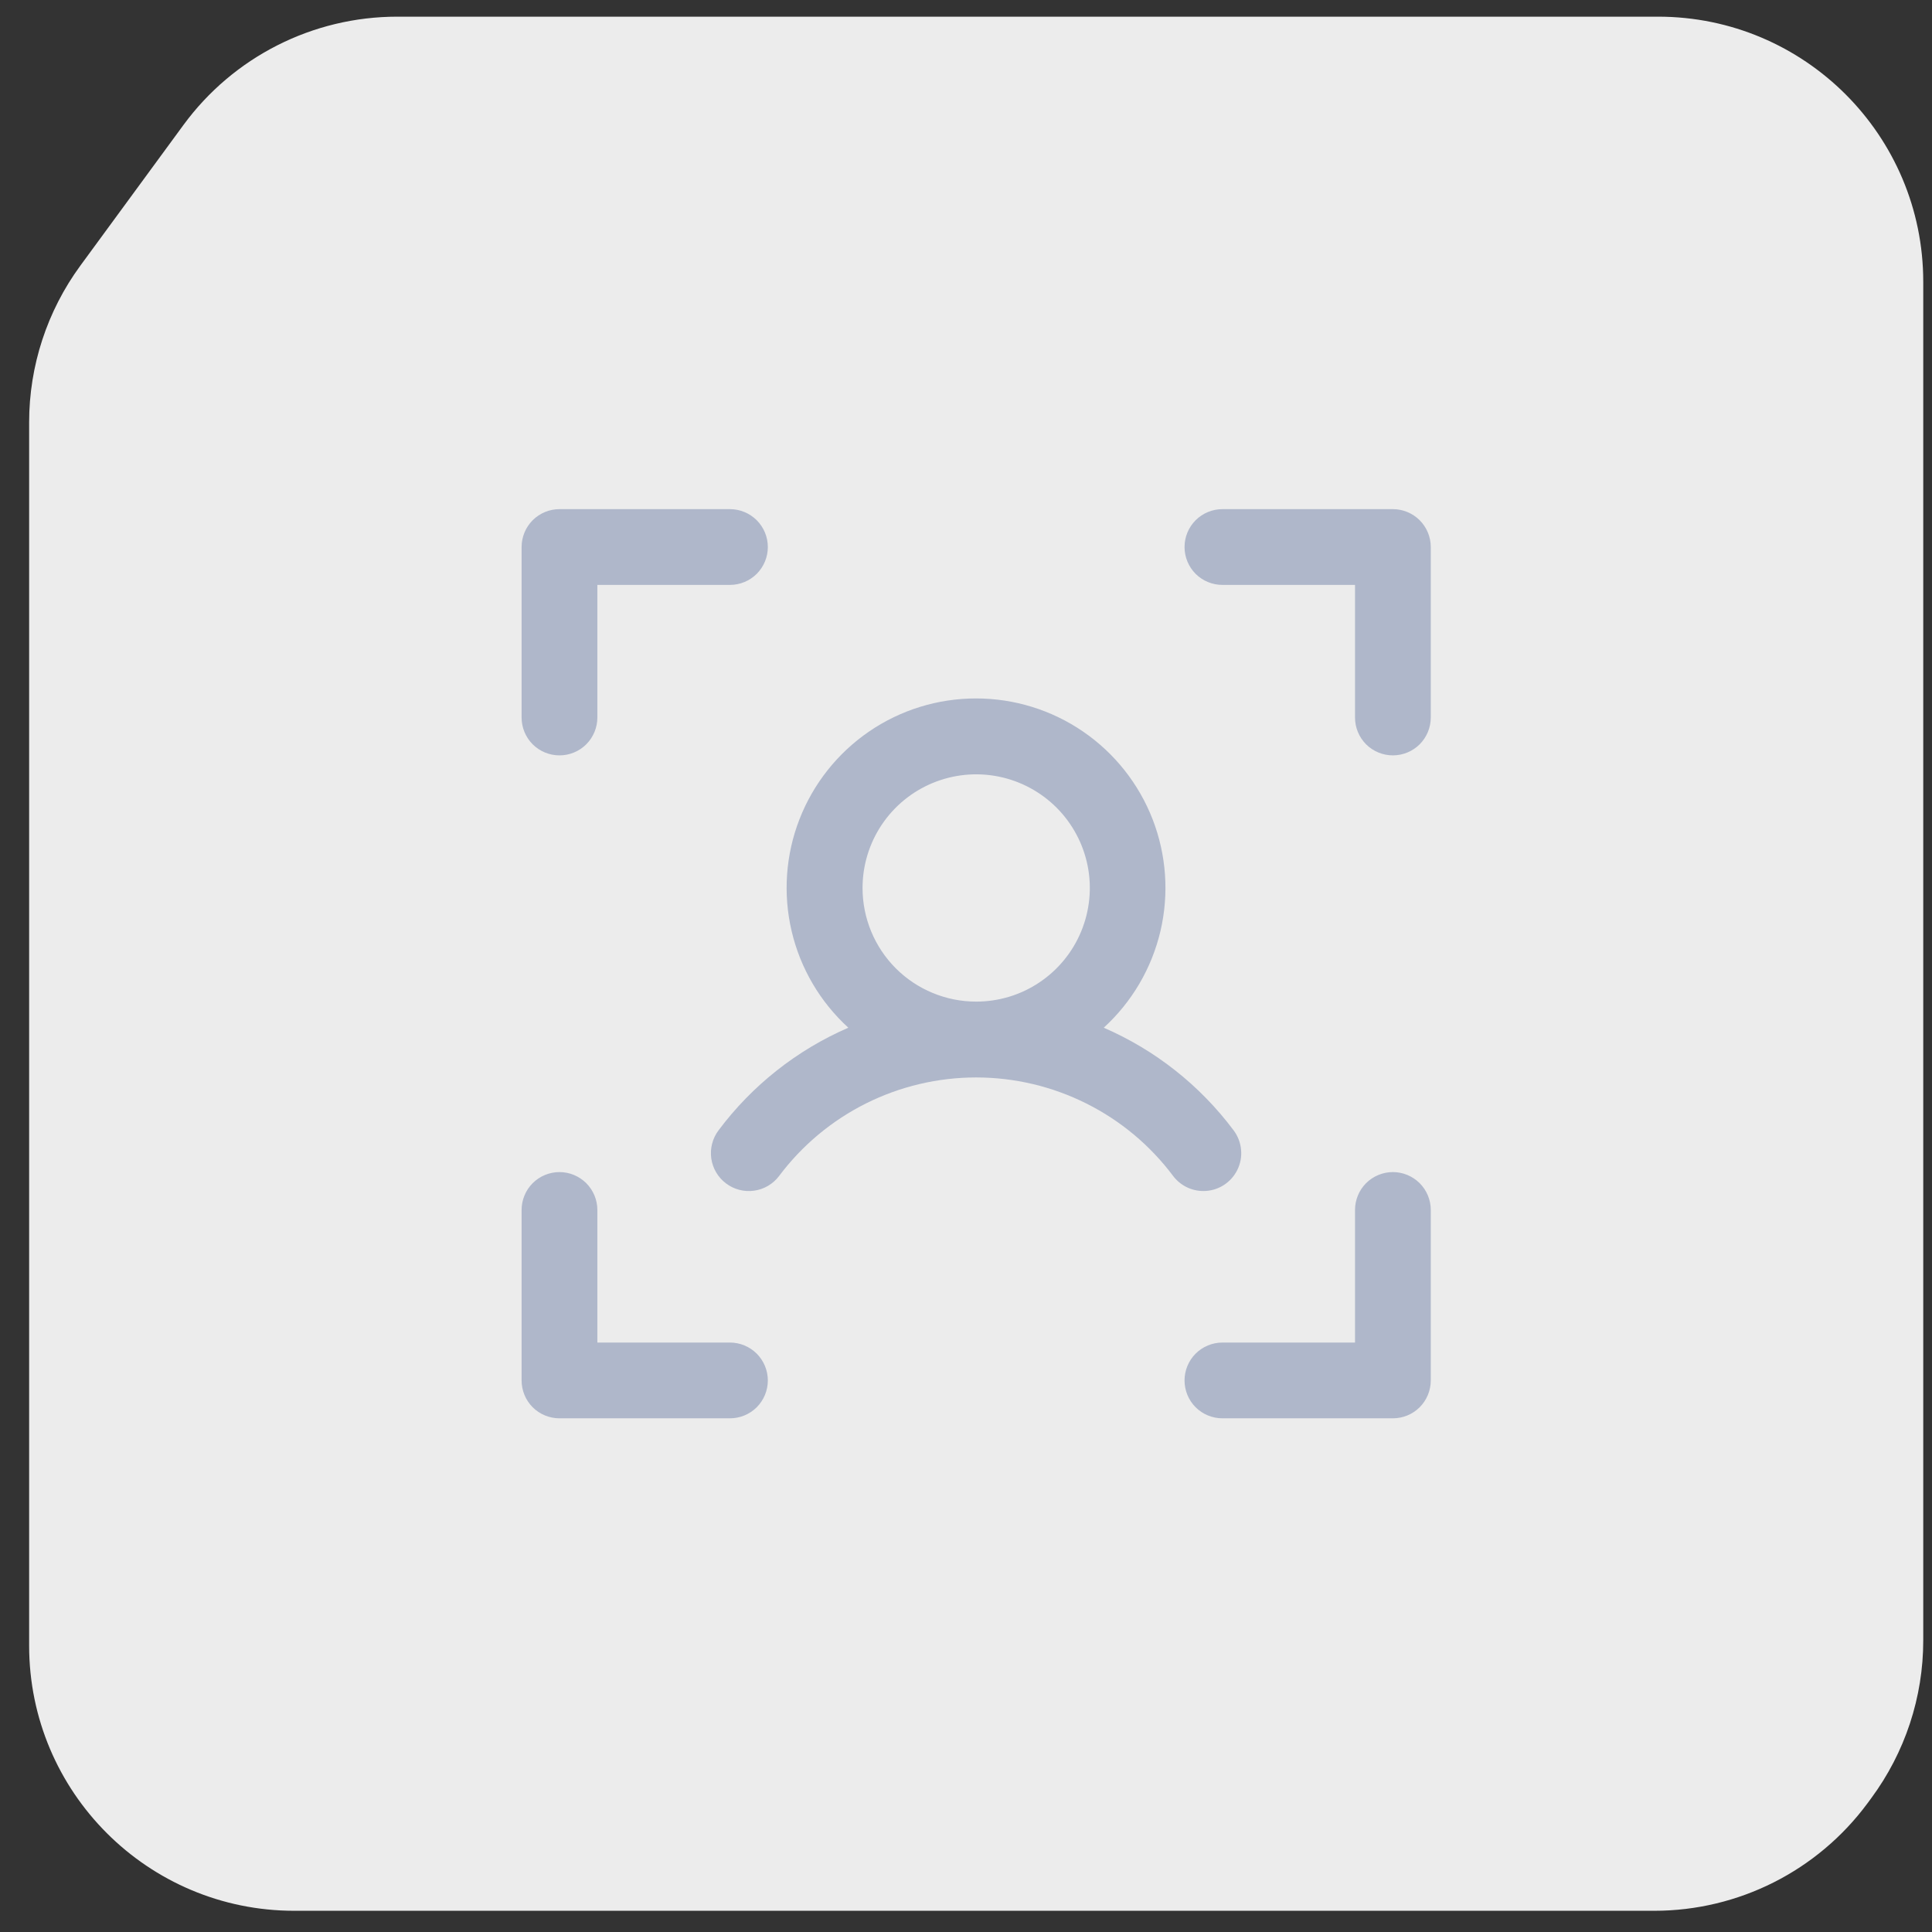
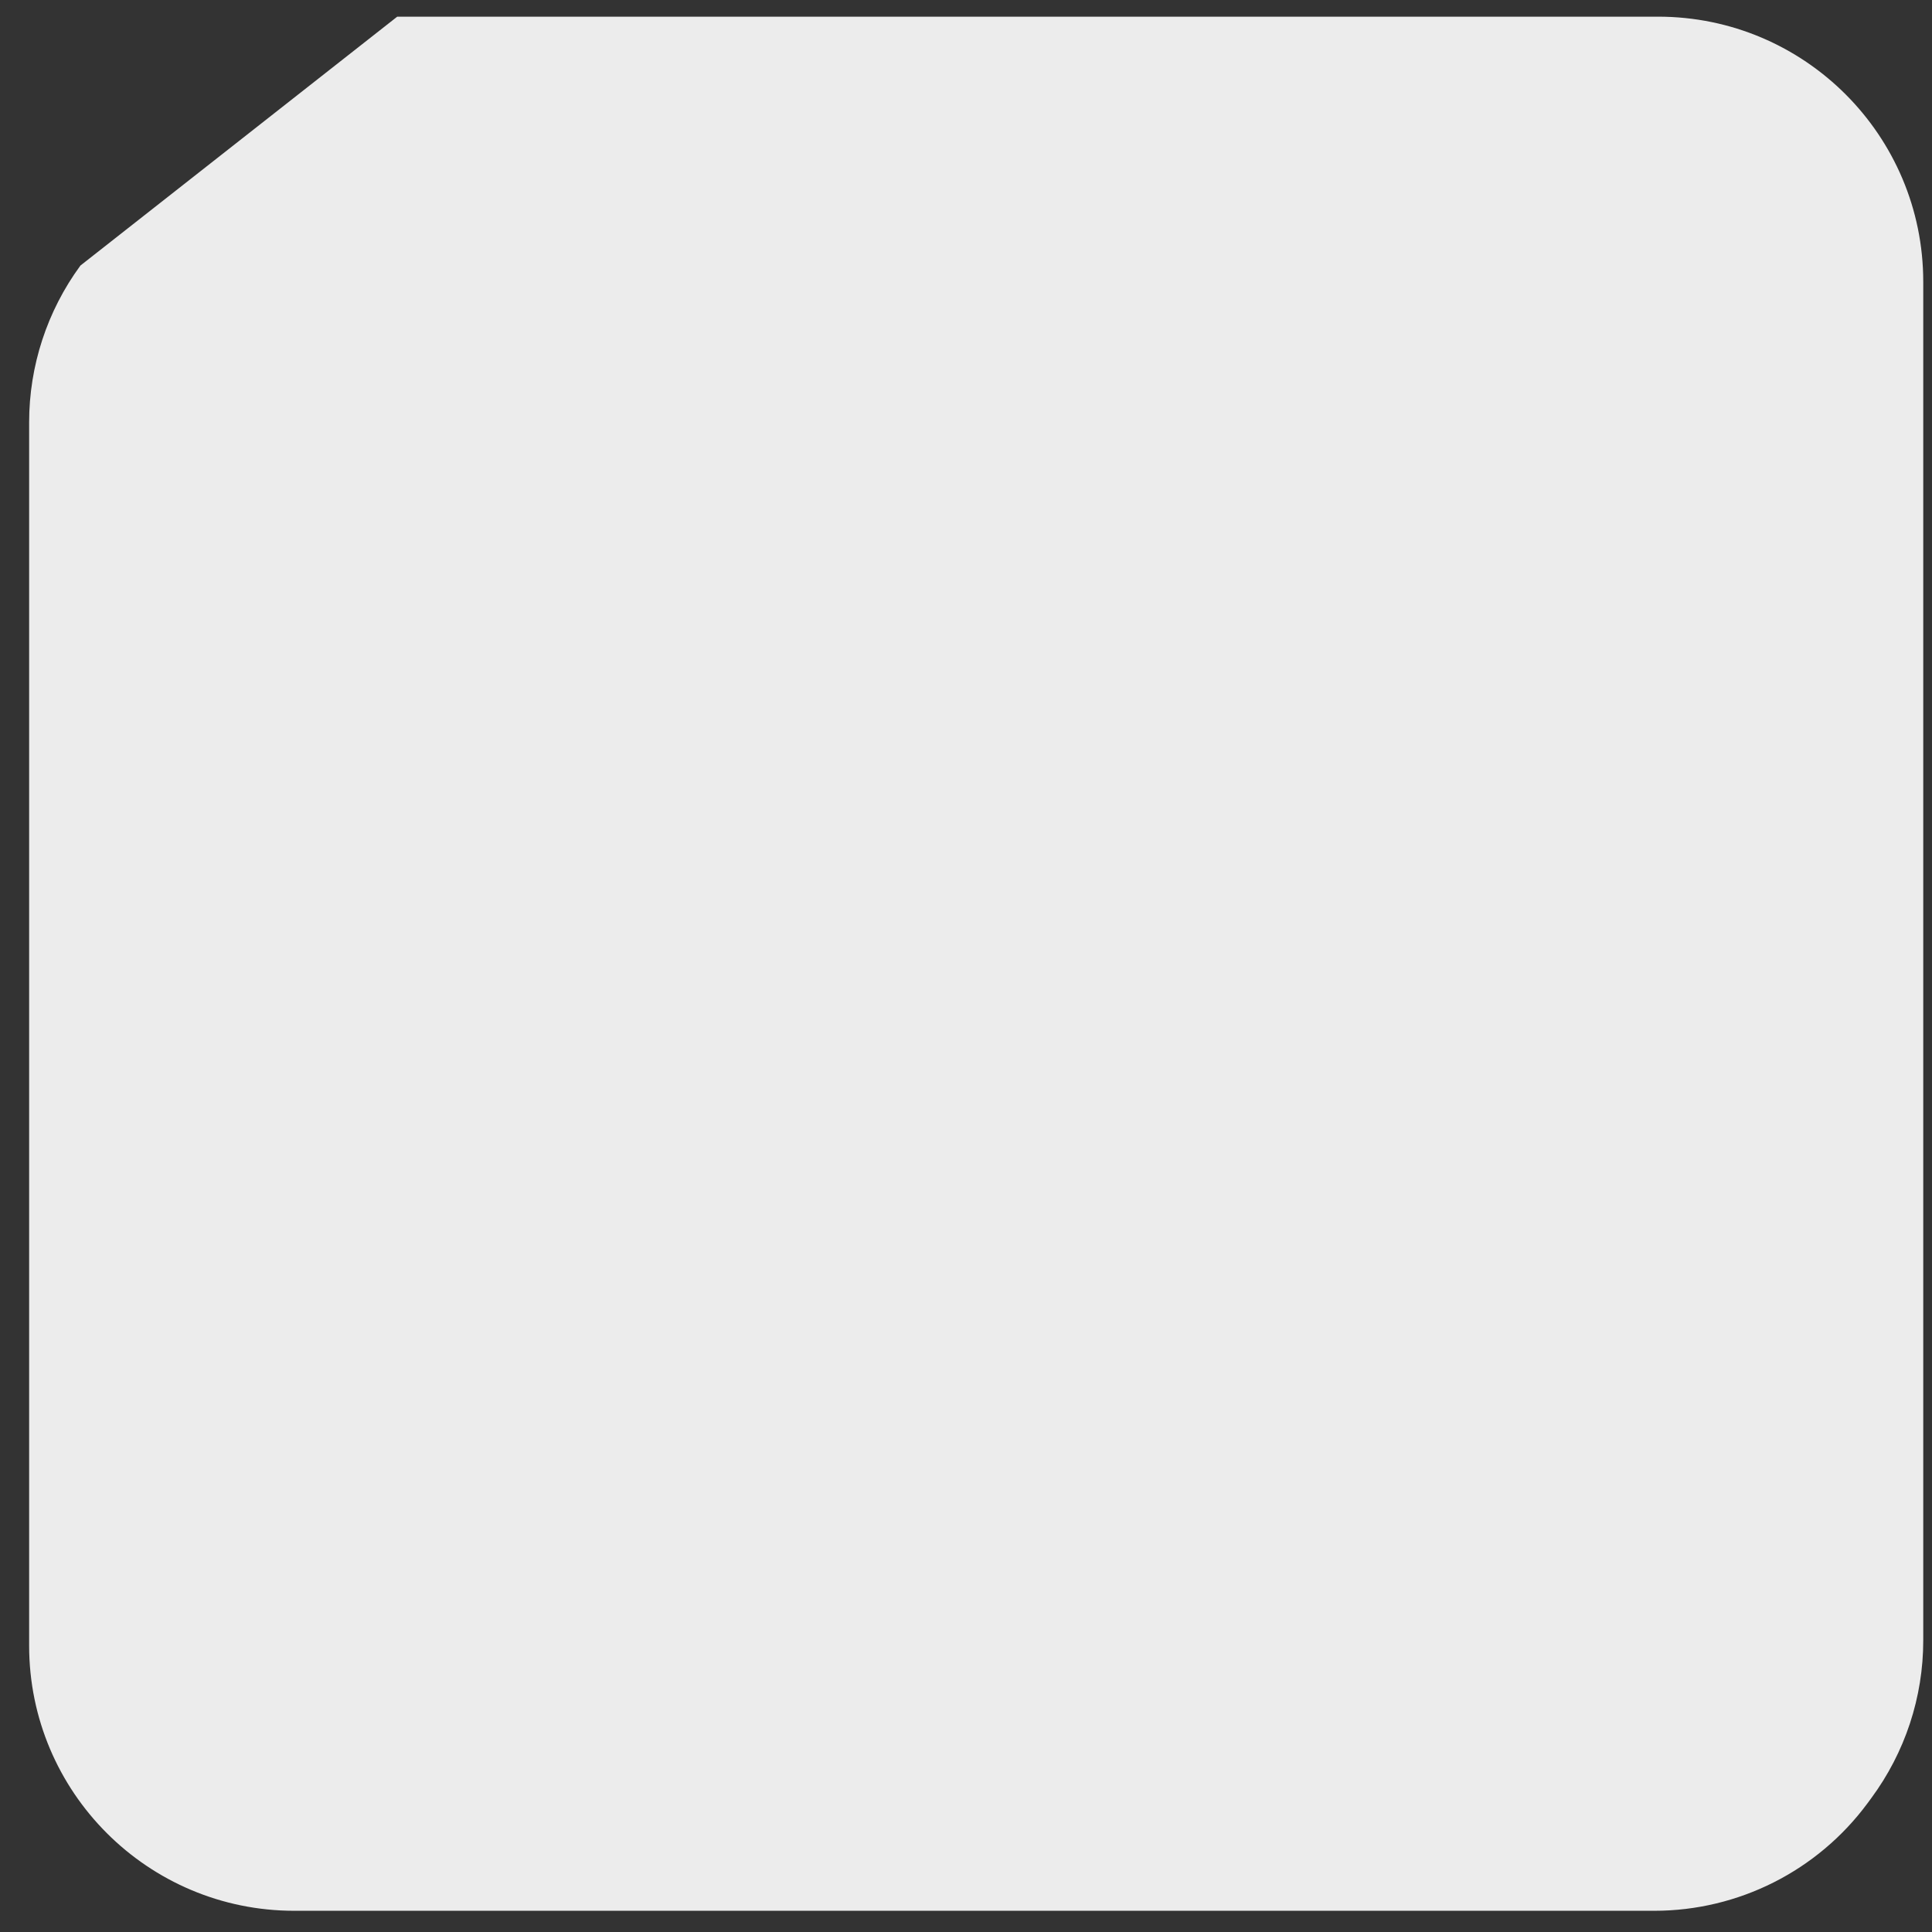
<svg xmlns="http://www.w3.org/2000/svg" width="51" height="51" viewBox="0 0 51 51" fill="none">
  <rect x="0" y="0" width="51" height="51" fill="#333333" stroke="none" />
-   <path d="M43.769 0.44H10.486C8.255 0.44 6.158 1.503 4.84 3.303L2.123 7.01C1.243 8.21 0.769 9.66 0.769 11.148V43.44C0.769 47.306 3.903 50.44 7.769 50.44H43.668C45.888 50.44 47.976 49.388 49.296 47.604L49.396 47.468C50.287 46.263 50.769 44.804 50.769 43.305V7.44C50.769 3.574 47.635 0.44 43.769 0.44Z" fill="#ECECEC" />
-   <path d="M37.769 14.44V18.94C37.769 19.206 37.663 19.46 37.476 19.648C37.288 19.835 37.034 19.94 36.769 19.94C36.503 19.94 36.249 19.835 36.061 19.648C35.874 19.46 35.769 19.206 35.769 18.94V15.44H32.269C32.003 15.44 31.749 15.335 31.561 15.148C31.374 14.96 31.269 14.706 31.269 14.44C31.269 14.175 31.374 13.921 31.561 13.733C31.749 13.546 32.003 13.44 32.269 13.44H36.769C37.034 13.44 37.288 13.546 37.476 13.733C37.663 13.921 37.769 14.175 37.769 14.44ZM36.769 30.94C36.503 30.94 36.249 31.046 36.061 31.233C35.874 31.421 35.769 31.675 35.769 31.94V35.44H32.269C32.003 35.44 31.749 35.546 31.561 35.733C31.374 35.921 31.269 36.175 31.269 36.44C31.269 36.706 31.374 36.96 31.561 37.148C31.749 37.335 32.003 37.44 32.269 37.44H36.769C37.034 37.44 37.288 37.335 37.476 37.148C37.663 36.96 37.769 36.706 37.769 36.44V31.94C37.769 31.675 37.663 31.421 37.476 31.233C37.288 31.046 37.034 30.94 36.769 30.94ZM19.269 35.44H15.769V31.94C15.769 31.675 15.663 31.421 15.476 31.233C15.288 31.046 15.034 30.94 14.769 30.94C14.503 30.94 14.249 31.046 14.061 31.233C13.874 31.421 13.769 31.675 13.769 31.94V36.44C13.769 36.706 13.874 36.96 14.061 37.148C14.249 37.335 14.503 37.44 14.769 37.44H19.269C19.534 37.44 19.788 37.335 19.976 37.148C20.163 36.96 20.269 36.706 20.269 36.44C20.269 36.175 20.163 35.921 19.976 35.733C19.788 35.546 19.534 35.44 19.269 35.44ZM14.769 19.94C15.034 19.94 15.288 19.835 15.476 19.648C15.663 19.46 15.769 19.206 15.769 18.94V15.44H19.269C19.534 15.44 19.788 15.335 19.976 15.148C20.163 14.96 20.269 14.706 20.269 14.44C20.269 14.175 20.163 13.921 19.976 13.733C19.788 13.546 19.534 13.44 19.269 13.44H14.769C14.503 13.44 14.249 13.546 14.061 13.733C13.874 13.921 13.769 14.175 13.769 14.44V18.94C13.769 19.206 13.874 19.46 14.061 19.648C14.249 19.835 14.503 19.94 14.769 19.94ZM31.769 31.44C31.613 31.441 31.46 31.405 31.321 31.336C31.182 31.267 31.061 31.166 30.967 31.042C30.362 30.234 29.577 29.579 28.674 29.128C27.772 28.677 26.776 28.442 25.767 28.442C24.758 28.442 23.763 28.677 22.86 29.128C21.958 29.579 21.173 30.234 20.567 31.042C20.408 31.254 20.171 31.394 19.908 31.431C19.645 31.468 19.378 31.4 19.166 31.24C18.954 31.081 18.814 30.844 18.776 30.581C18.739 30.318 18.808 30.051 18.967 29.839C19.854 28.652 21.035 27.718 22.394 27.129C21.649 26.449 21.127 25.56 20.897 24.579C20.667 23.597 20.738 22.569 21.103 21.629C21.468 20.689 22.108 19.881 22.94 19.311C23.772 18.741 24.756 18.437 25.765 18.437C26.773 18.437 27.758 18.741 28.59 19.311C29.422 19.881 30.062 20.689 30.427 21.629C30.791 22.569 30.863 23.597 30.633 24.579C30.402 25.56 29.881 26.449 29.136 27.129C30.496 27.718 31.678 28.652 32.565 29.839C32.676 29.988 32.745 30.164 32.761 30.349C32.779 30.534 32.744 30.72 32.661 30.886C32.578 31.052 32.451 31.192 32.294 31.29C32.136 31.388 31.954 31.44 31.769 31.44ZM25.769 26.44C26.362 26.44 26.942 26.265 27.435 25.935C27.929 25.605 28.313 25.137 28.54 24.588C28.767 24.04 28.827 23.437 28.711 22.855C28.595 22.273 28.309 21.739 27.89 21.319C27.47 20.9 26.936 20.614 26.354 20.498C25.772 20.382 25.169 20.442 24.62 20.669C24.072 20.896 23.604 21.28 23.274 21.774C22.945 22.267 22.769 22.847 22.769 23.44C22.769 24.236 23.085 24.999 23.647 25.562C24.21 26.124 24.973 26.44 25.769 26.44Z" fill="#AFB7CA" />
+   <path d="M43.769 0.44H10.486L2.123 7.01C1.243 8.21 0.769 9.66 0.769 11.148V43.44C0.769 47.306 3.903 50.44 7.769 50.44H43.668C45.888 50.44 47.976 49.388 49.296 47.604L49.396 47.468C50.287 46.263 50.769 44.804 50.769 43.305V7.44C50.769 3.574 47.635 0.44 43.769 0.44Z" fill="#ECECEC" />
</svg>